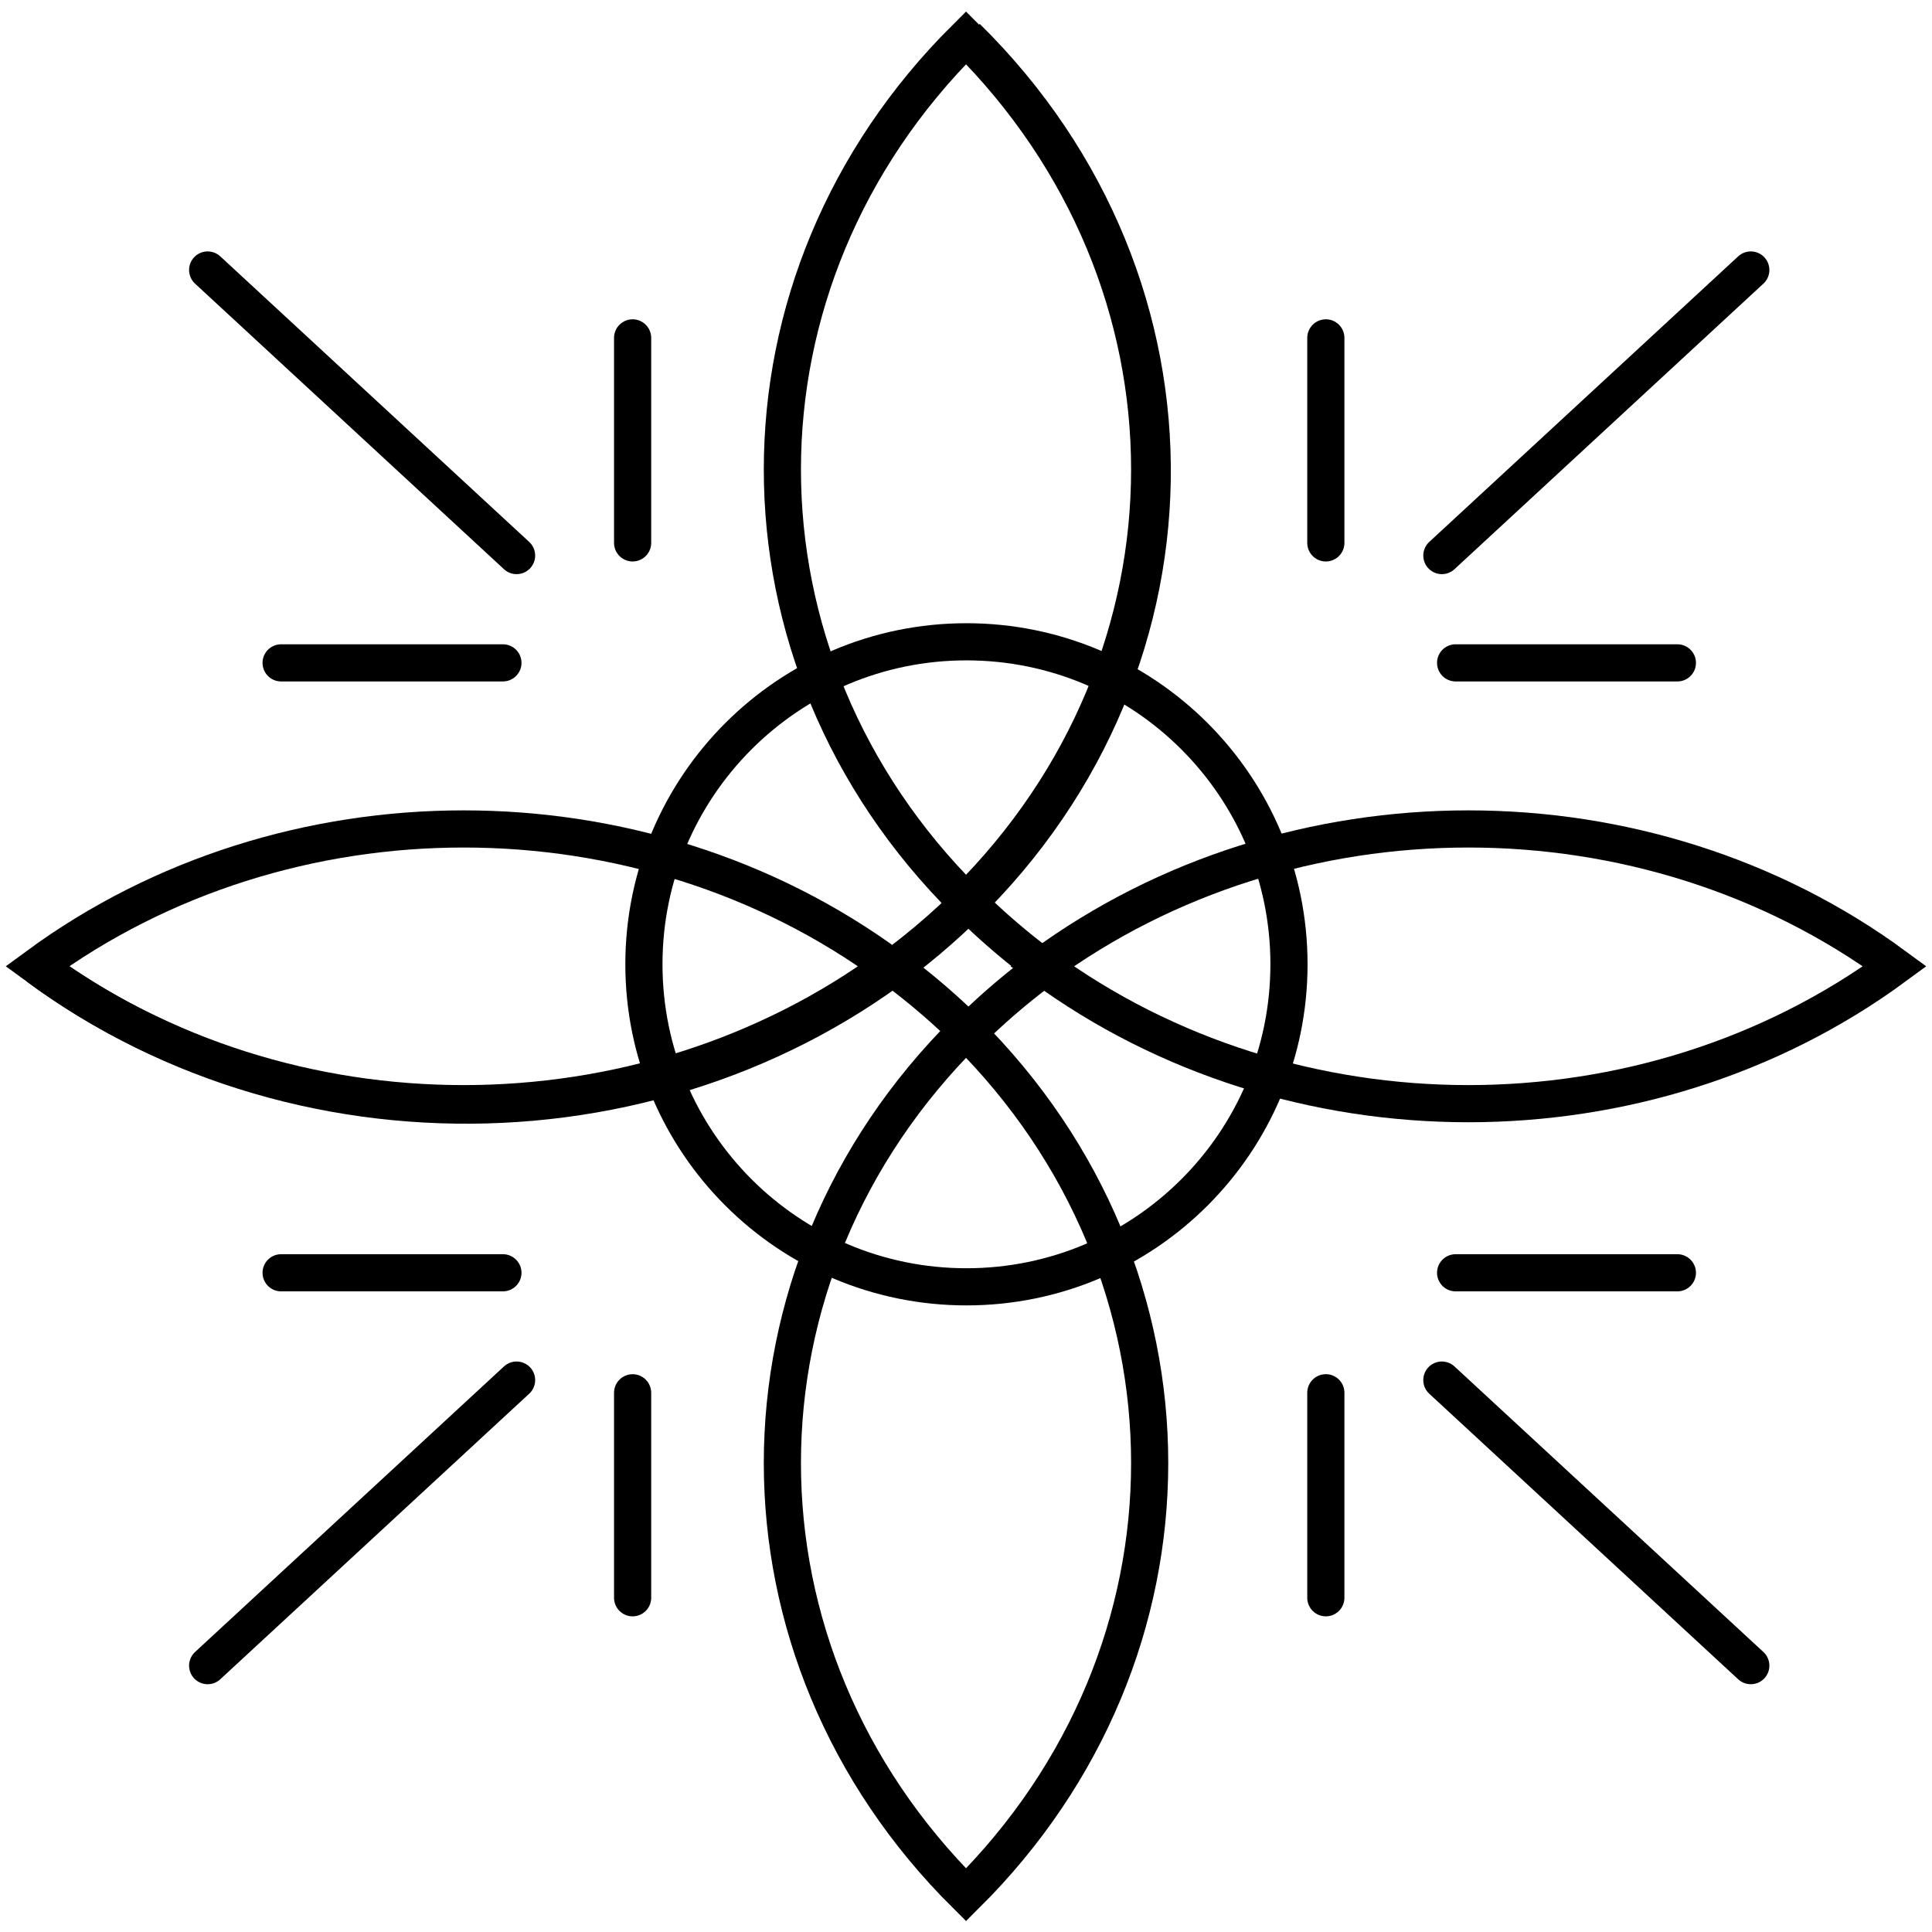
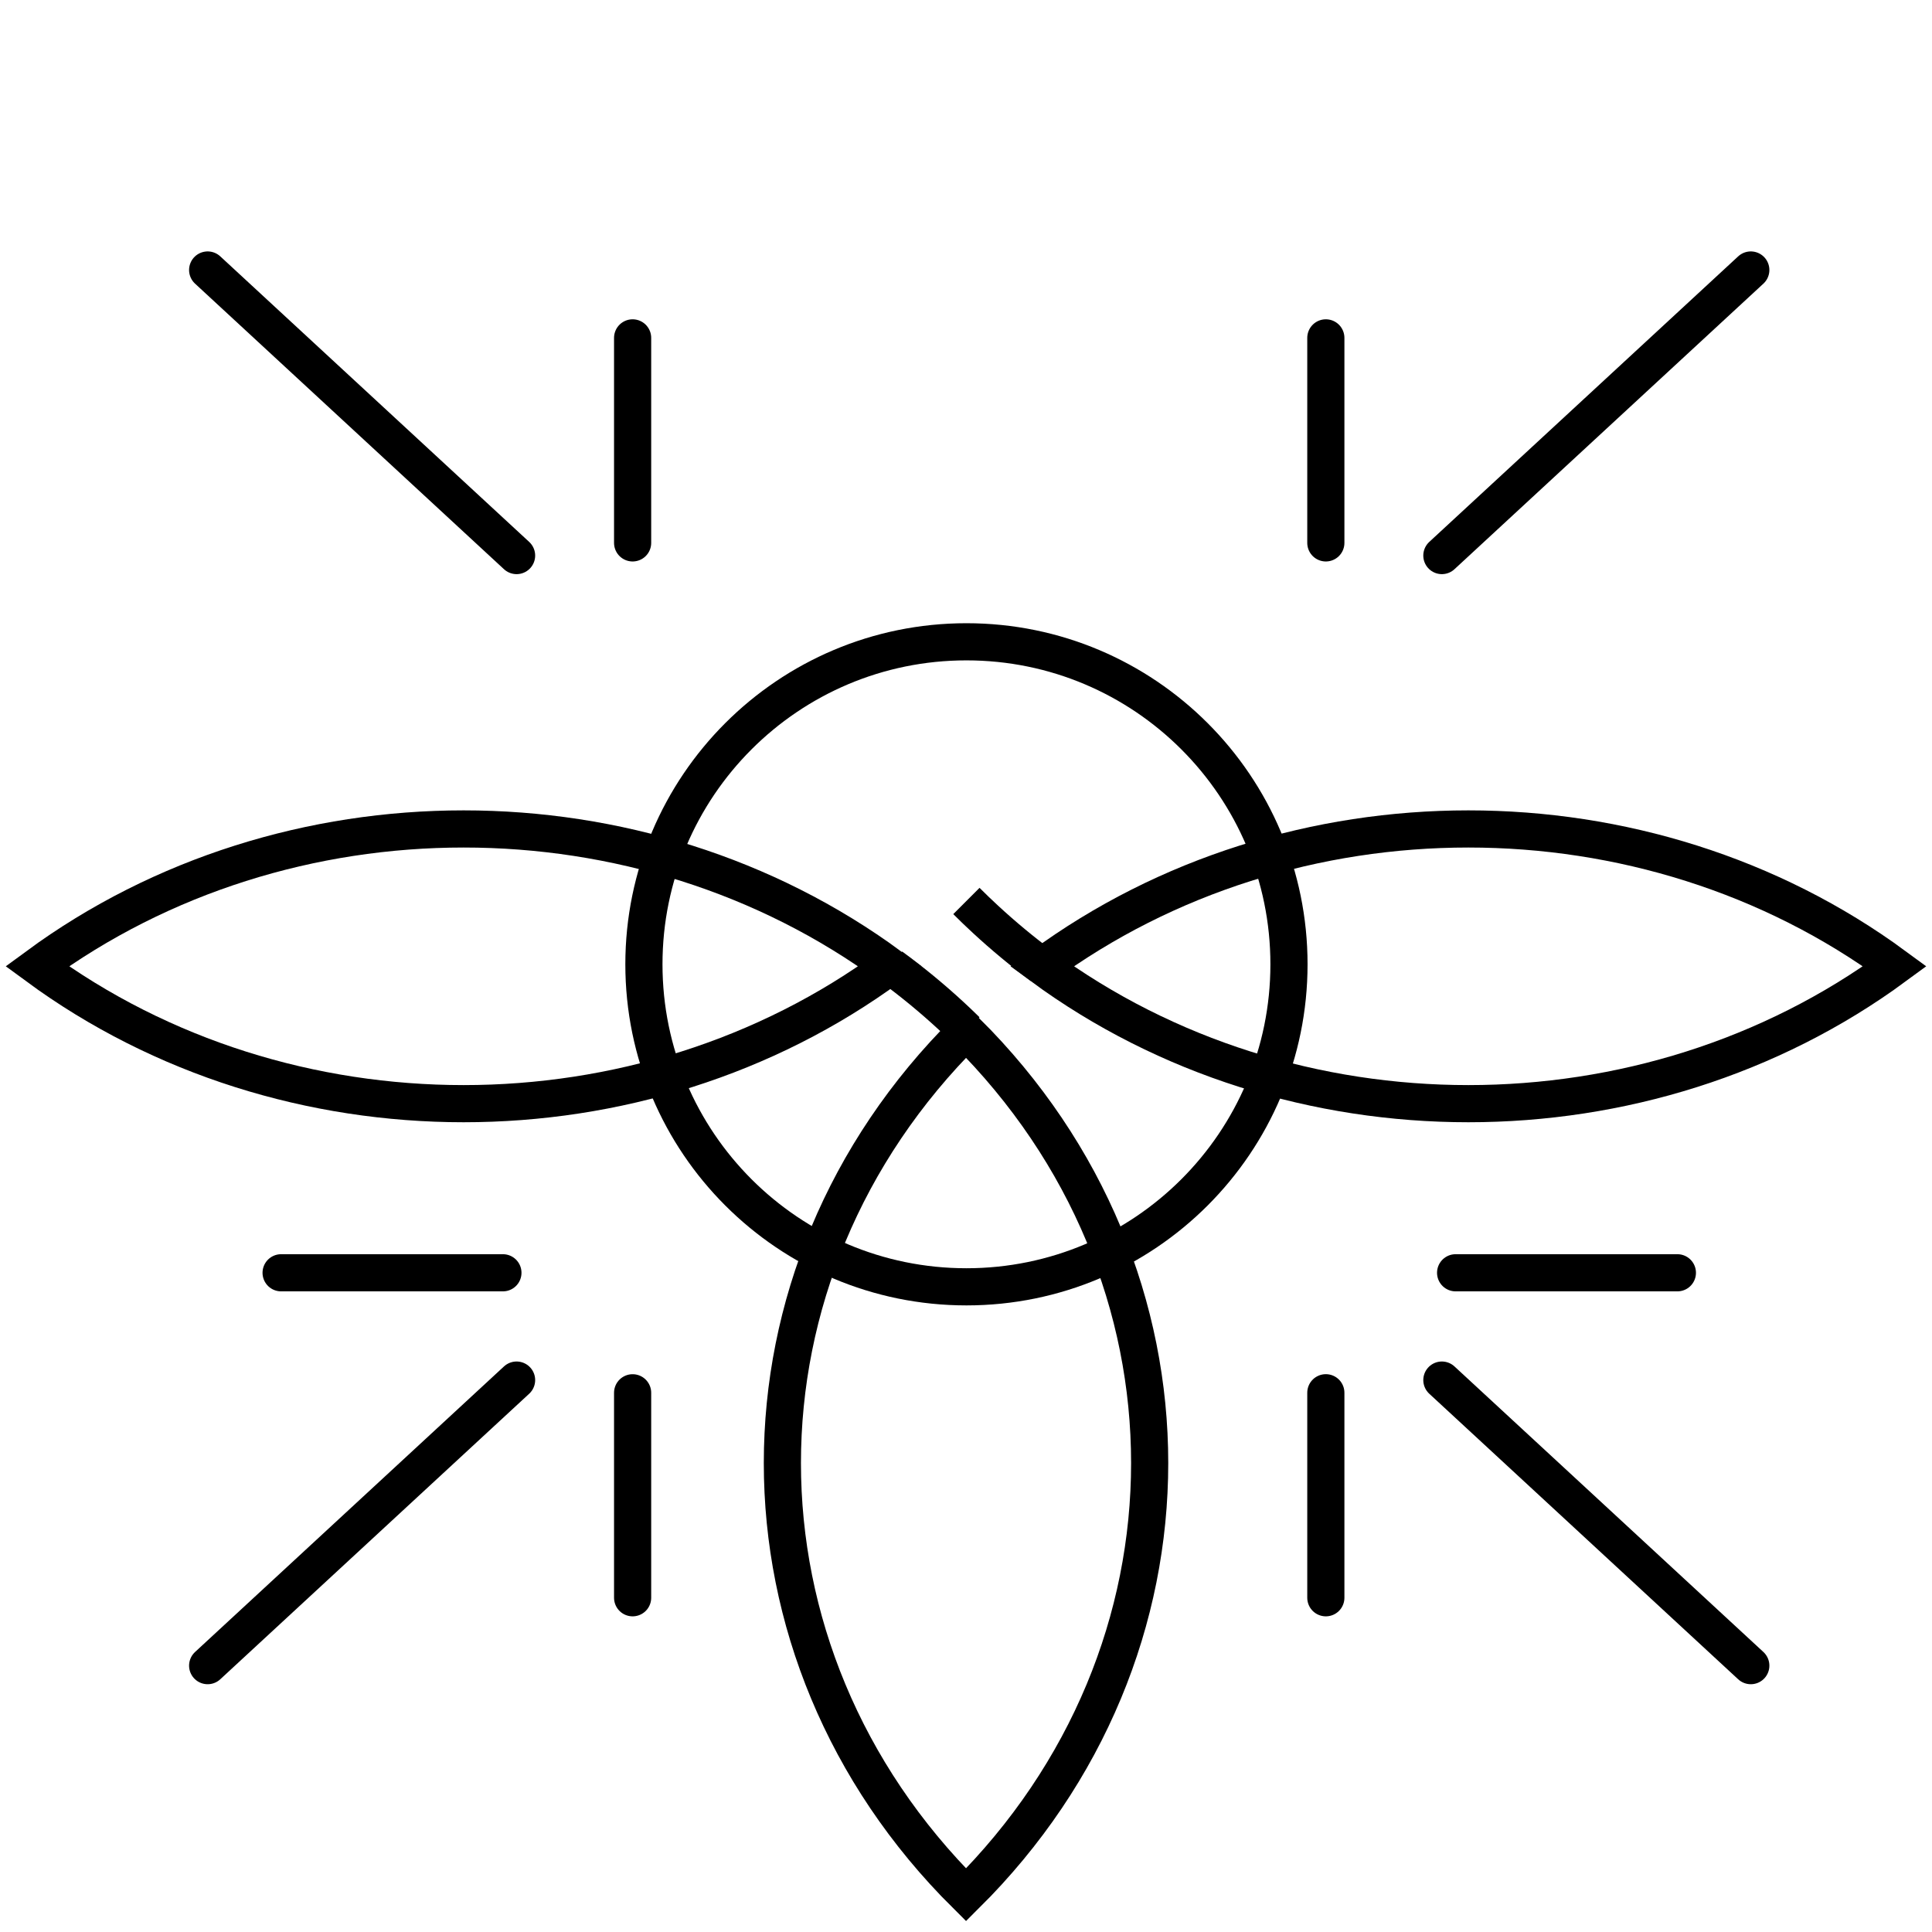
<svg xmlns="http://www.w3.org/2000/svg" width="52" height="52" viewBox="0 0 52 52" fill="none">
  <g id="energy_top">
    <g id="energy">
-       <path id="Vector" d="M26.012 34.635C30.806 34.635 34.693 30.749 34.693 25.954C34.693 21.16 30.806 17.274 26.012 17.274C21.218 17.274 17.331 21.16 17.331 25.954C17.331 30.749 21.218 34.635 26.012 34.635Z" stroke="black" stroke-miterlimit="10" />
-       <path id="Vector_2" d="M26.001 24.26C32.591 17.716 32.591 7.56 26.001 1.016C19.41 7.56 19.41 17.716 26.001 24.26Z" stroke="black" stroke-miterlimit="10" />
+       <path id="Vector" d="M26.012 34.635C30.806 34.635 34.693 30.749 34.693 25.954C34.693 21.16 30.806 17.274 26.012 17.274C21.218 17.274 17.331 21.16 17.331 25.954C17.331 30.749 21.218 34.635 26.012 34.635" stroke="black" stroke-miterlimit="10" />
      <path id="Vector_3" d="M1 26.008C7.704 30.938 17.253 30.938 23.957 26.008C17.253 21.079 7.704 21.079 1 26.008Z" stroke="black" stroke-miterlimit="10" />
      <path id="Vector_4" d="M28.043 26.008C34.747 30.938 44.296 30.938 51 26.008C44.296 21.079 34.747 21.079 28.043 26.008Z" stroke="black" stroke-miterlimit="10" />
      <path id="Vector_5" d="M26.001 51C32.591 44.457 32.591 34.3 26.001 27.757C19.41 34.3 19.41 44.457 26.001 51Z" stroke="black" stroke-miterlimit="10" />
      <path id="Vector_6" d="M28.045 26.004C27.52 25.615 27.013 25.195 26.526 24.745C26.35 24.583 26.178 24.417 26.011 24.25" stroke="black" stroke-miterlimit="10" />
-       <path id="Vector_7" d="M26.02 1C32.814 7.692 32.675 18.209 25.604 24.745C18.878 30.962 8.256 31.381 1.004 26.004" stroke="black" stroke-miterlimit="10" />
      <path id="Vector_8" d="M23.987 26.014C24.547 26.423 25.086 26.866 25.603 27.344C25.742 27.473 25.879 27.603 26.013 27.735" stroke="black" stroke-miterlimit="10" />
-       <path id="Vector_9" d="M26.096 27.756C26.237 27.617 26.381 27.48 26.528 27.344C27.047 26.864 27.589 26.419 28.151 26.008" stroke="black" stroke-miterlimit="10" />
      <g id="Group">
        <path id="Vector_10" d="M38.808 14.953L47.123 7.267" stroke="black" stroke-miterlimit="10" stroke-linecap="round" />
        <path id="Vector_11" d="M35.685 14.612V9.094" stroke="black" stroke-miterlimit="10" stroke-linecap="round" />
-         <path id="Vector_12" d="M39.178 17.841H45.147" stroke="black" stroke-miterlimit="10" stroke-linecap="round" />
      </g>
      <g id="Group_2">
        <path id="Vector_13" d="M38.808 37.145L47.123 44.831" stroke="black" stroke-miterlimit="10" stroke-linecap="round" />
        <path id="Vector_14" d="M39.178 34.257H45.147" stroke="black" stroke-miterlimit="10" stroke-linecap="round" />
        <path id="Vector_15" d="M35.685 37.486V43.004" stroke="black" stroke-miterlimit="10" stroke-linecap="round" />
      </g>
      <g id="Group_3">
        <path id="Vector_16" d="M13.904 14.953L5.589 7.267" stroke="black" stroke-miterlimit="10" stroke-linecap="round" />
        <path id="Vector_17" d="M17.027 14.612V9.094" stroke="black" stroke-miterlimit="10" stroke-linecap="round" />
-         <path id="Vector_18" d="M13.536 17.841H7.566" stroke="black" stroke-miterlimit="10" stroke-linecap="round" />
      </g>
      <g id="Group_4">
        <path id="Vector_19" d="M13.904 37.145L5.589 44.831" stroke="black" stroke-miterlimit="10" stroke-linecap="round" />
        <path id="Vector_20" d="M13.536 34.257H7.566" stroke="black" stroke-miterlimit="10" stroke-linecap="round" />
        <path id="Vector_21" d="M17.027 37.487V43.004" stroke="black" stroke-miterlimit="10" stroke-linecap="round" />
      </g>
    </g>
  </g>
</svg>